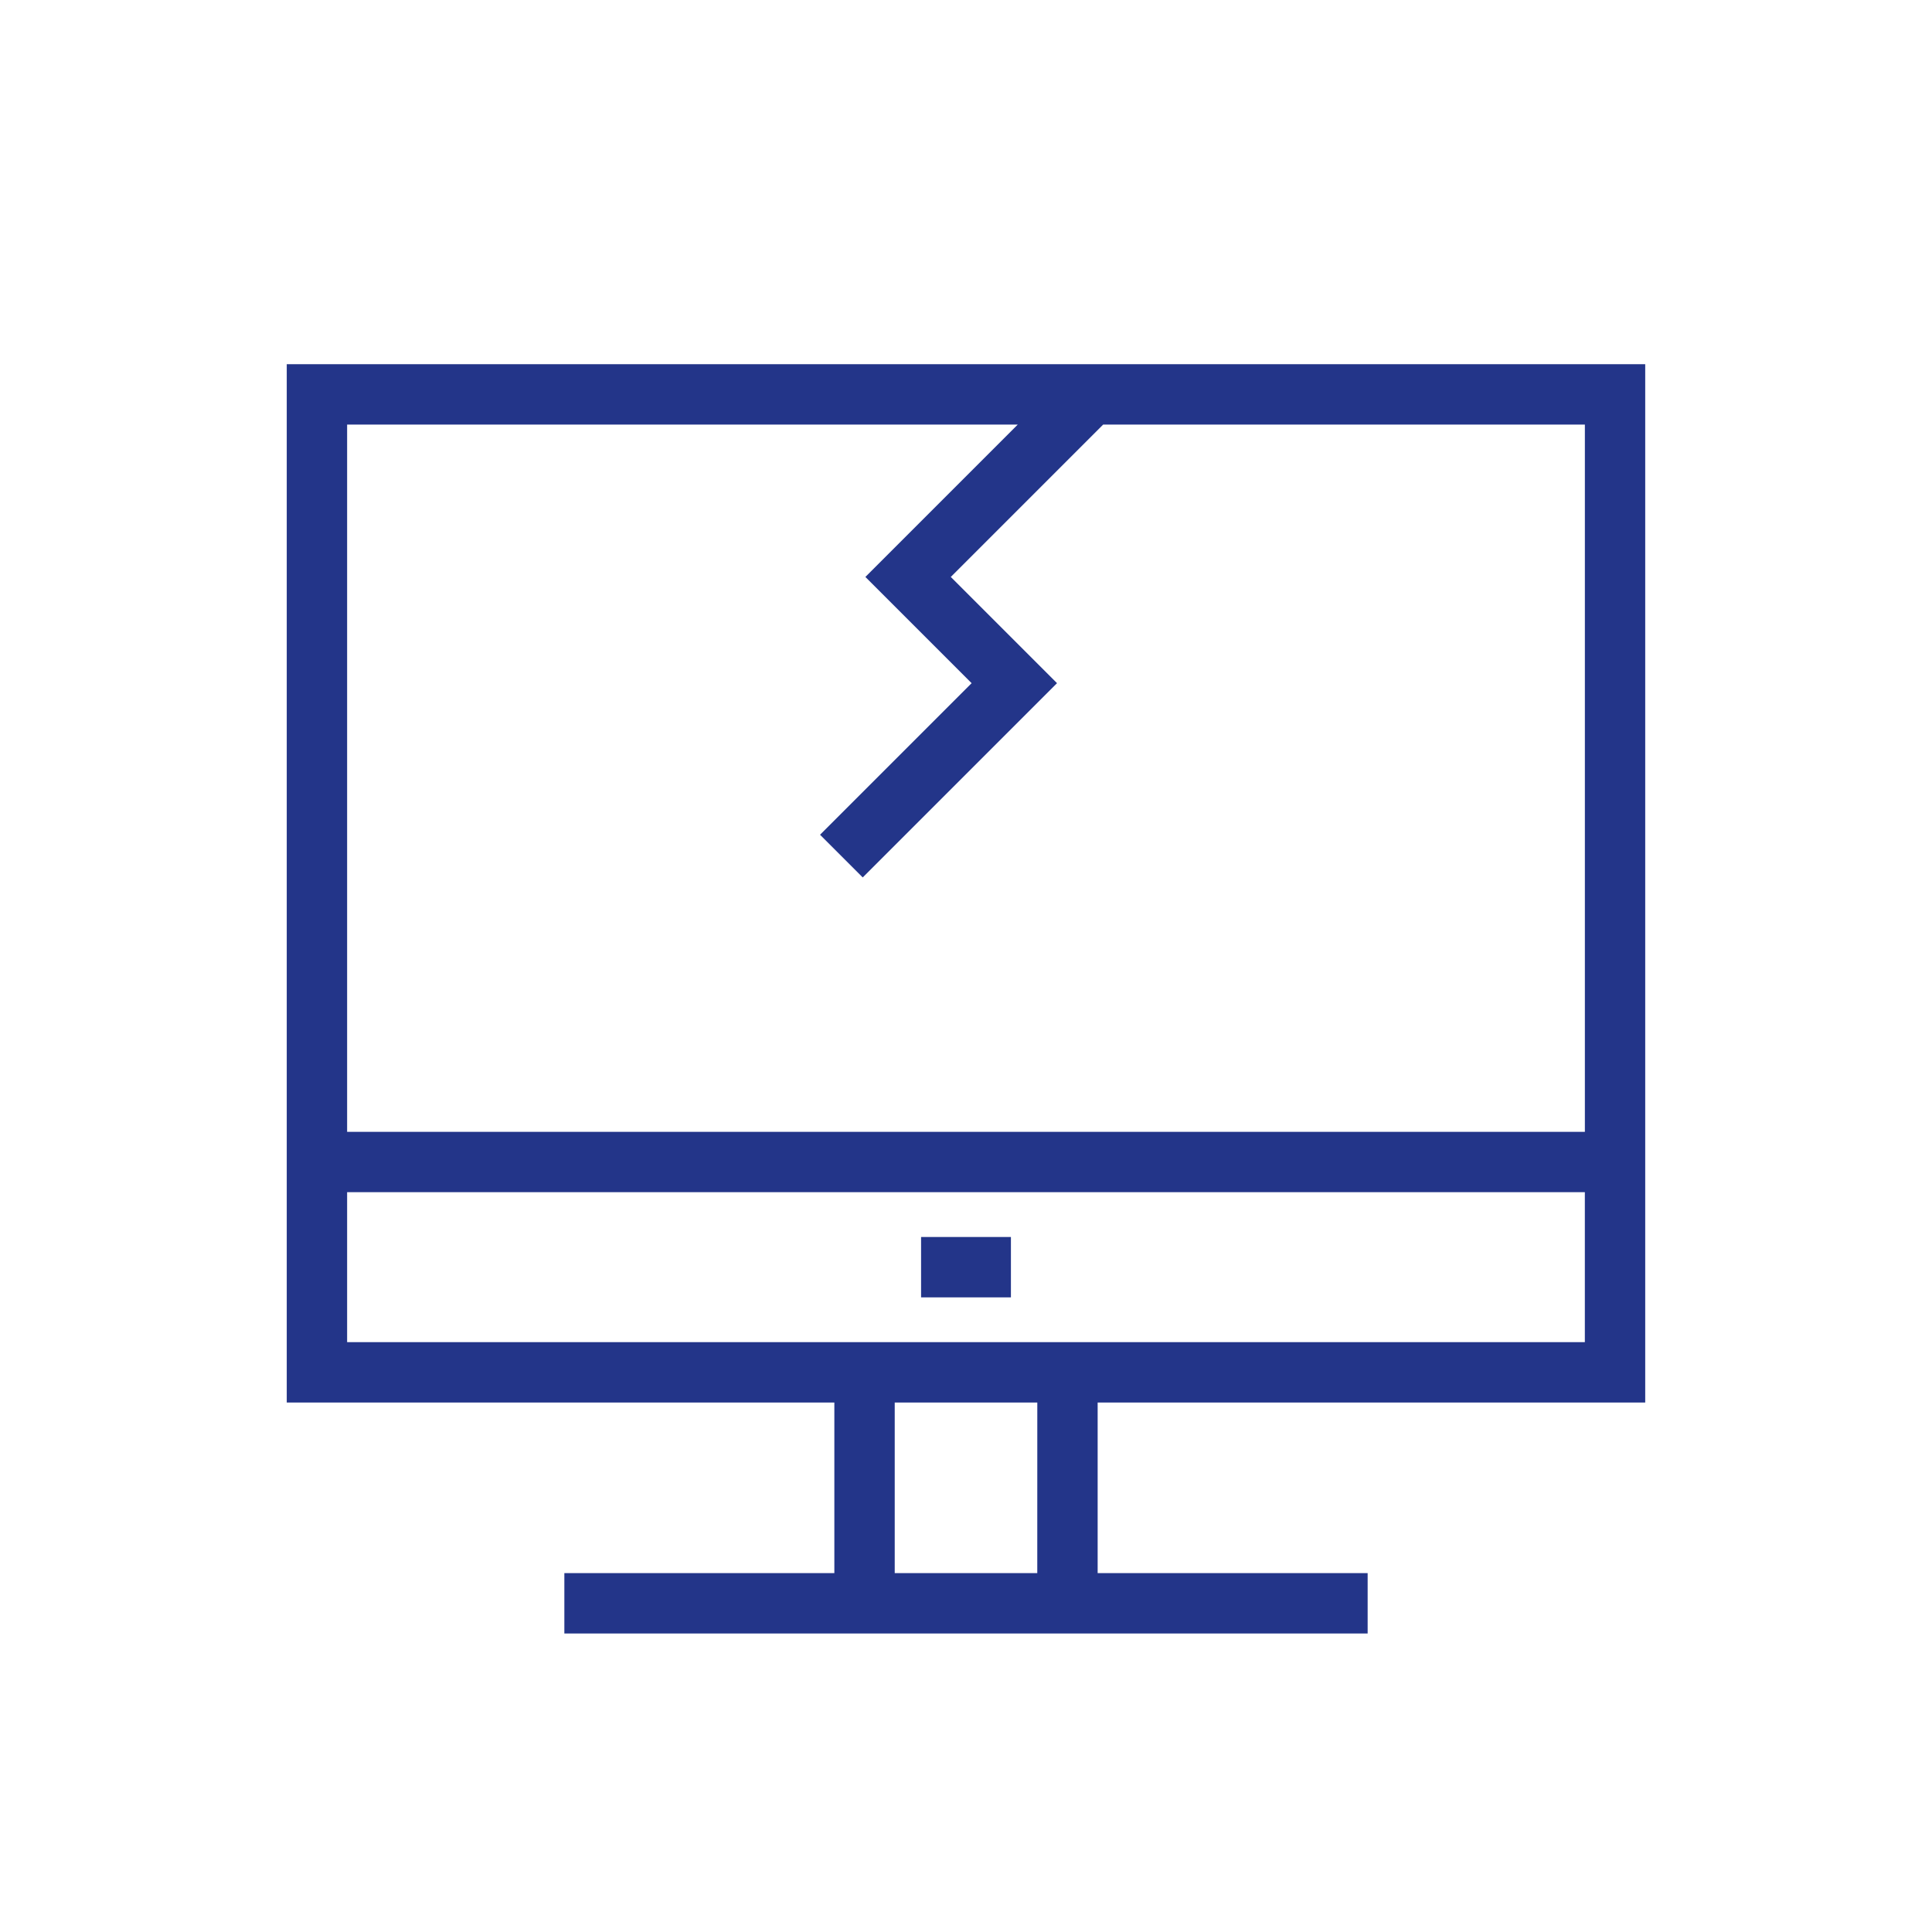
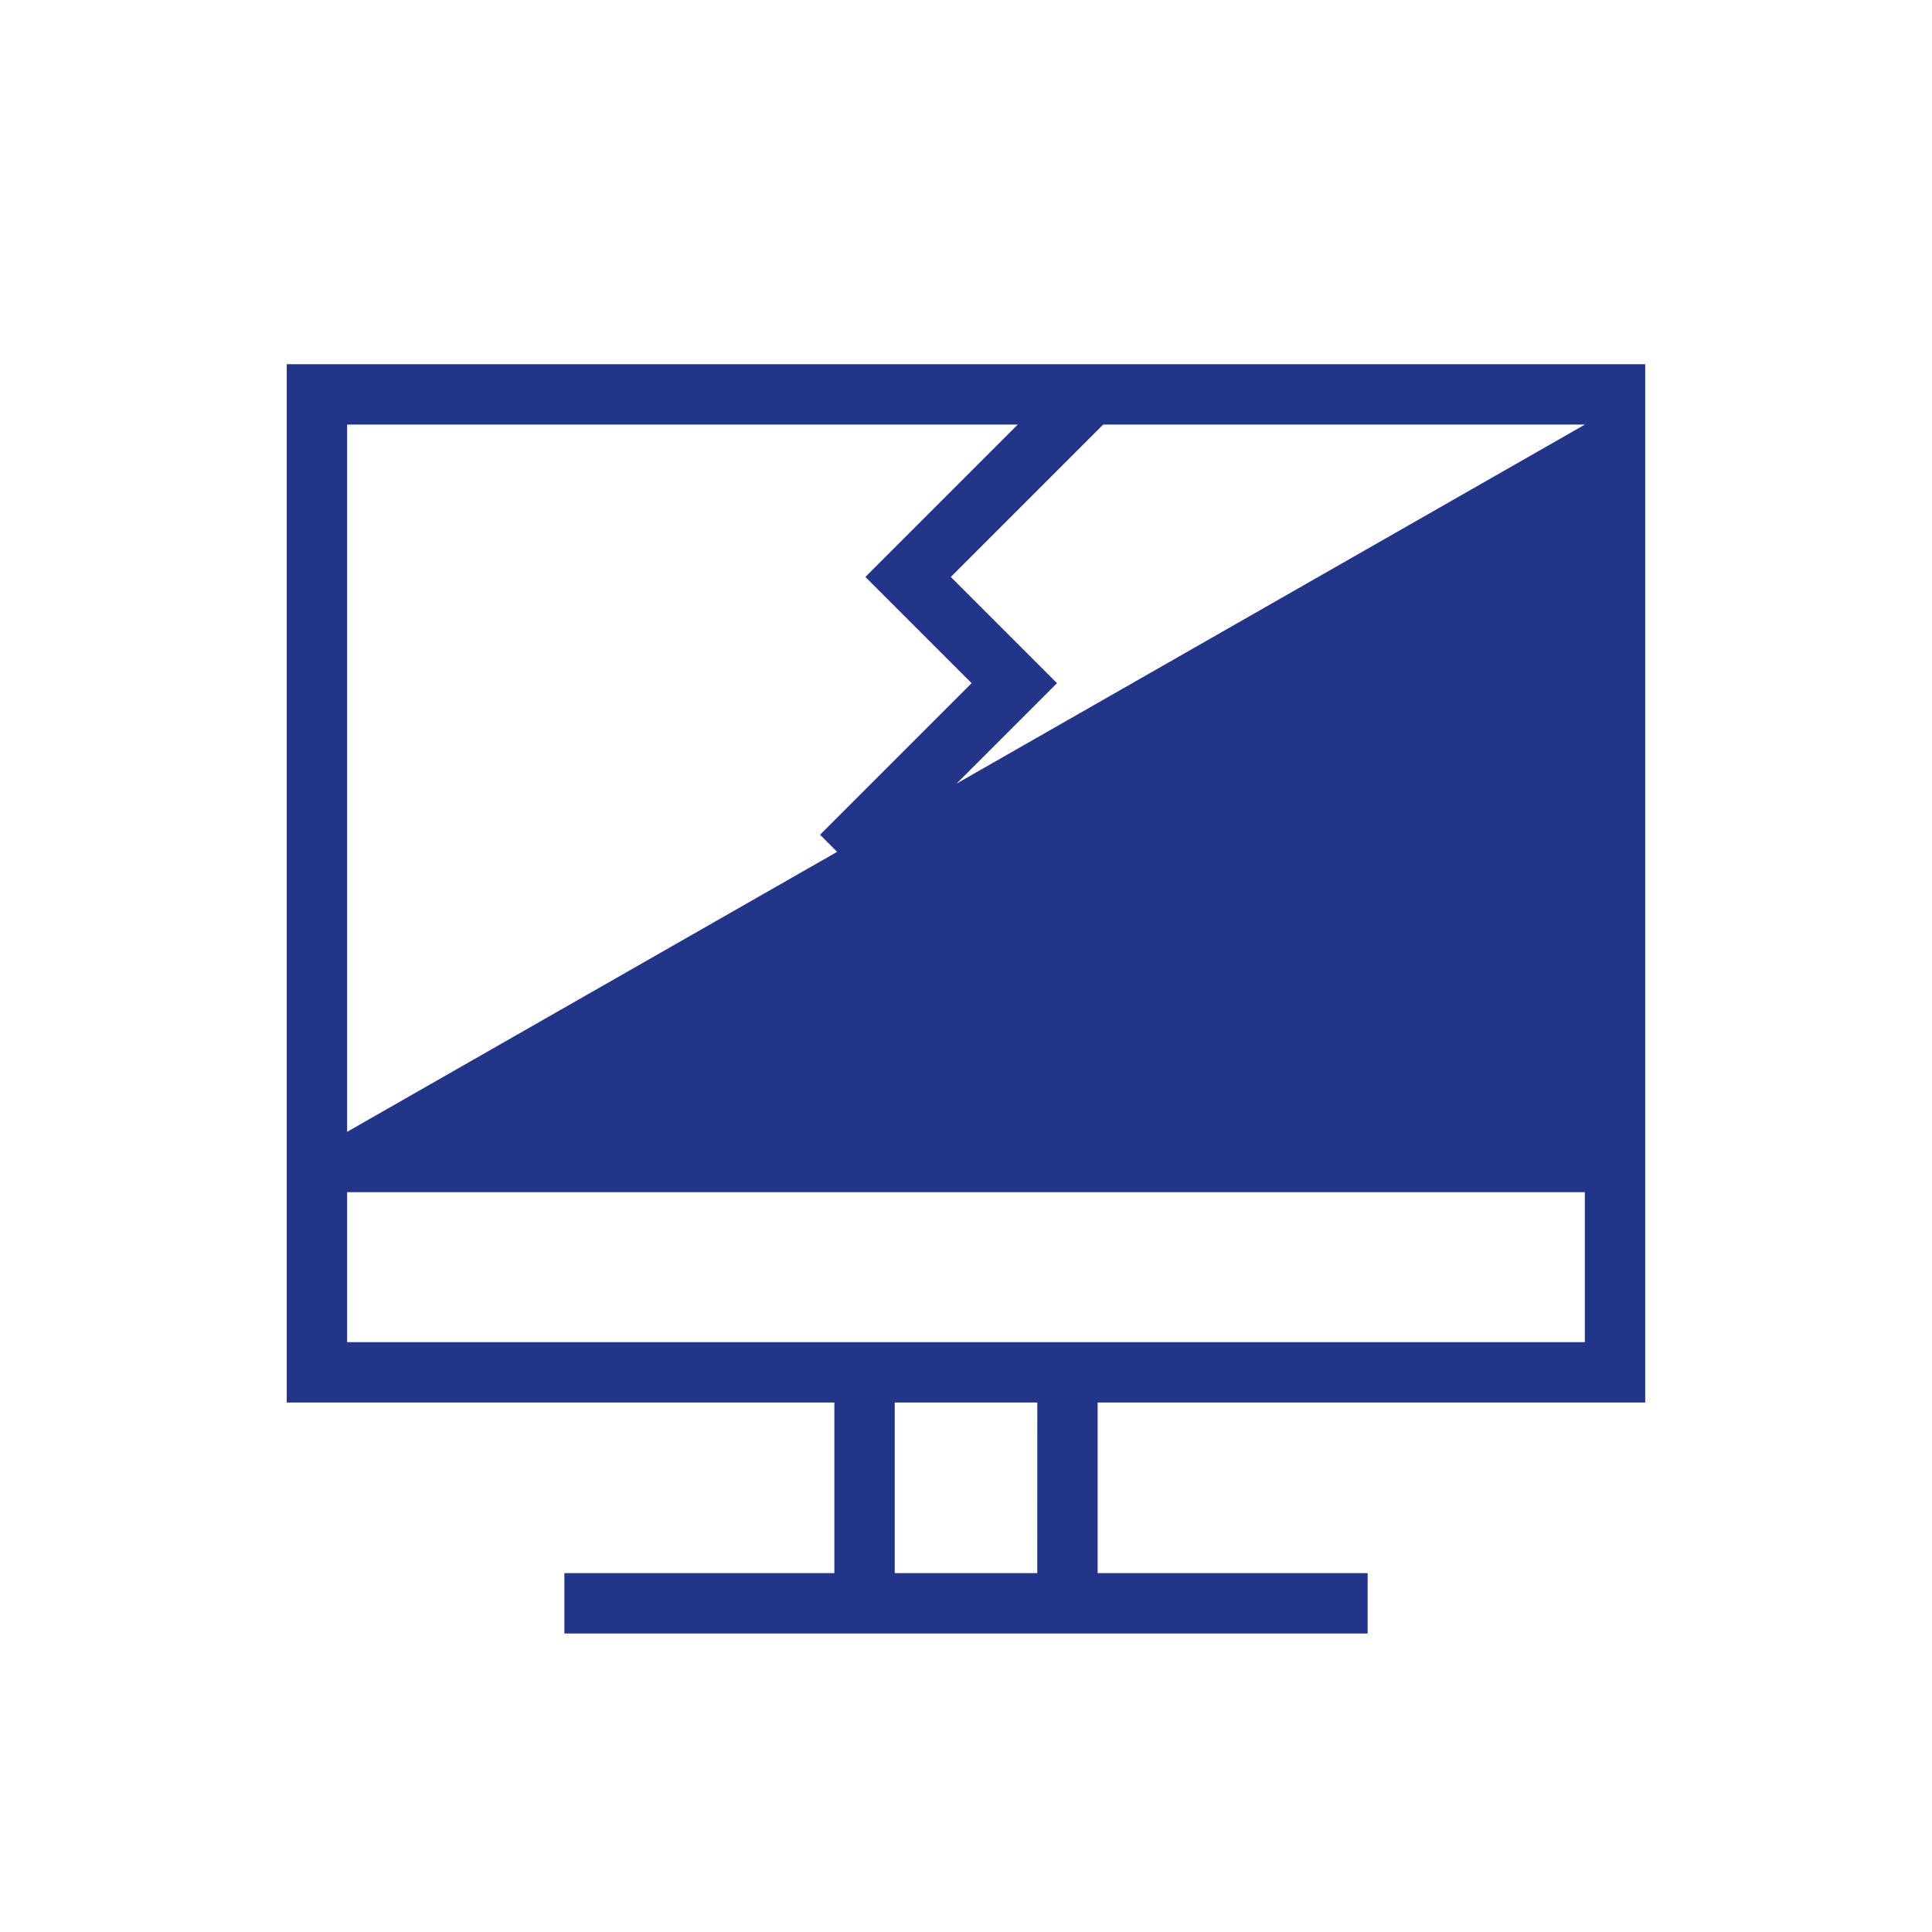
<svg xmlns="http://www.w3.org/2000/svg" viewBox="0 0 64 64">
  <defs>
    <style>.cls-1{fill:#233589;}</style>
  </defs>
  <g id="Layer_1" data-name="Layer 1">
-     <path fill="#233589" class="cls-1" d="M9.499,12.065V46.46H27.639v5.651H18.695v2H45.305v-2H36.361V46.46H54.5V12.065Zm24.862,40.046H29.639V46.46h4.723ZM52.5,44.46H11.499V39.493H52.5ZM11.499,37.493V14.065H33.714l-5.047,5.047L32.186,22.631l-5.021,5.021,1.414,1.414,6.436-6.435-3.519-3.519,5.047-5.047h15.958V37.493Z" />
-     <rect fill="#233589" class="cls-1" x="30.512" y="40.977" width="2.976" height="2" />
+     <path fill="#233589" class="cls-1" d="M9.499,12.065V46.46H27.639v5.651H18.695v2H45.305v-2H36.361V46.46H54.5V12.065Zm24.862,40.046H29.639V46.46h4.723ZM52.5,44.46H11.499V39.493H52.5ZM11.499,37.493V14.065H33.714l-5.047,5.047L32.186,22.631l-5.021,5.021,1.414,1.414,6.436-6.435-3.519-3.519,5.047-5.047h15.958Z" />
  </g>
</svg>